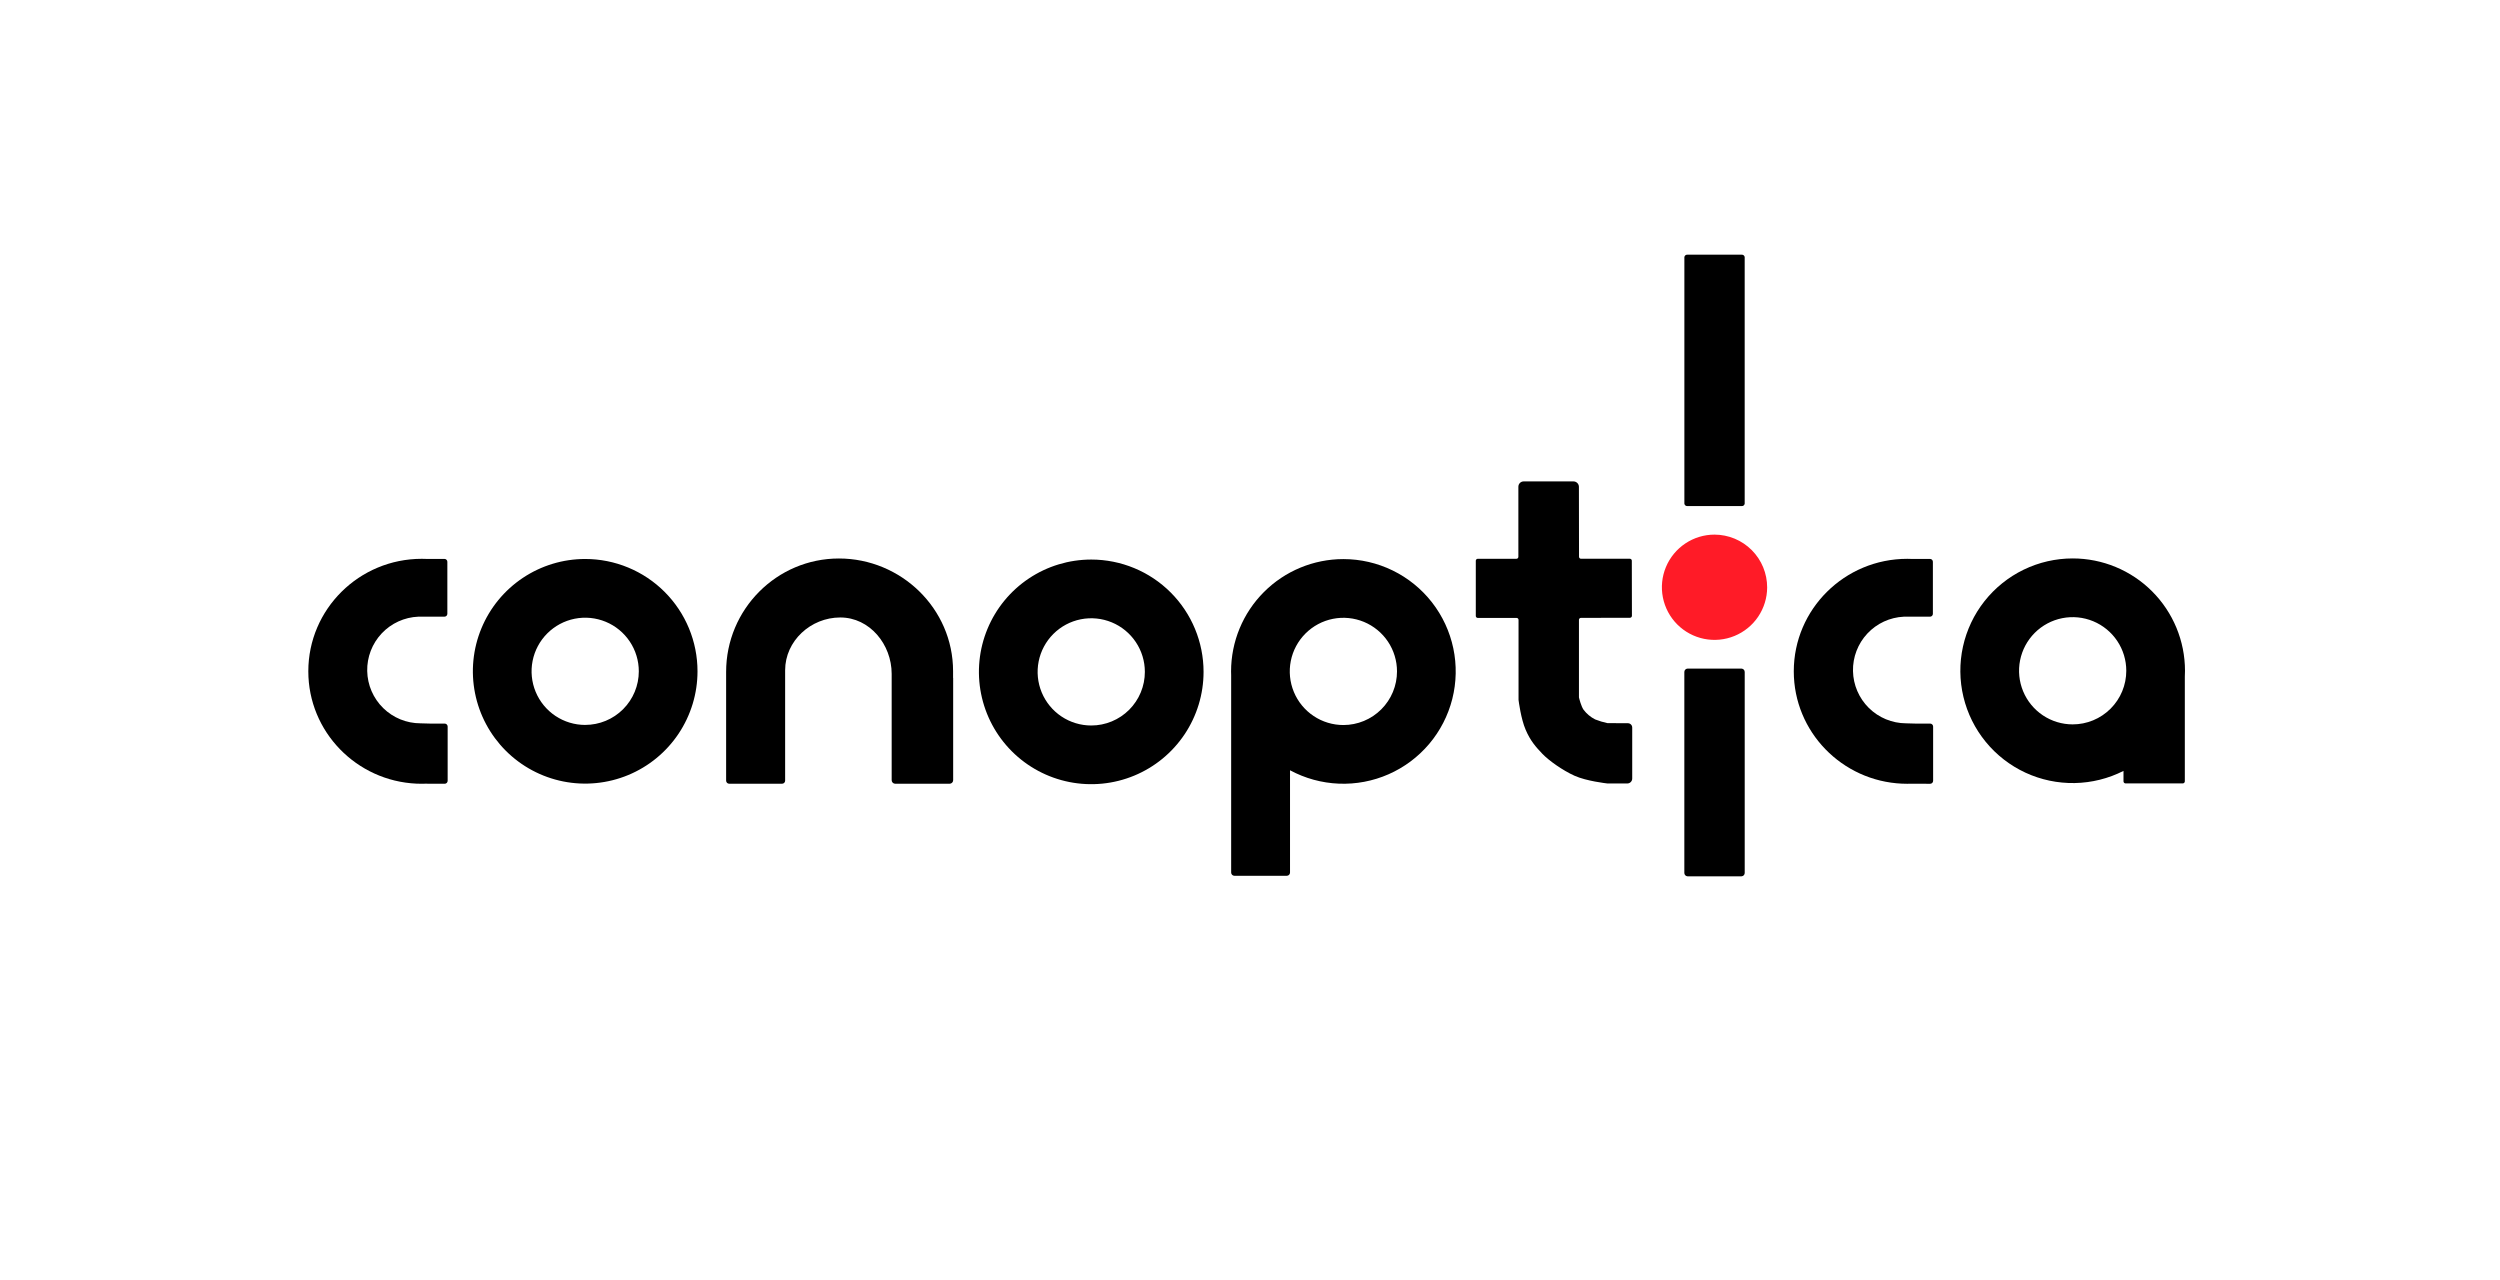
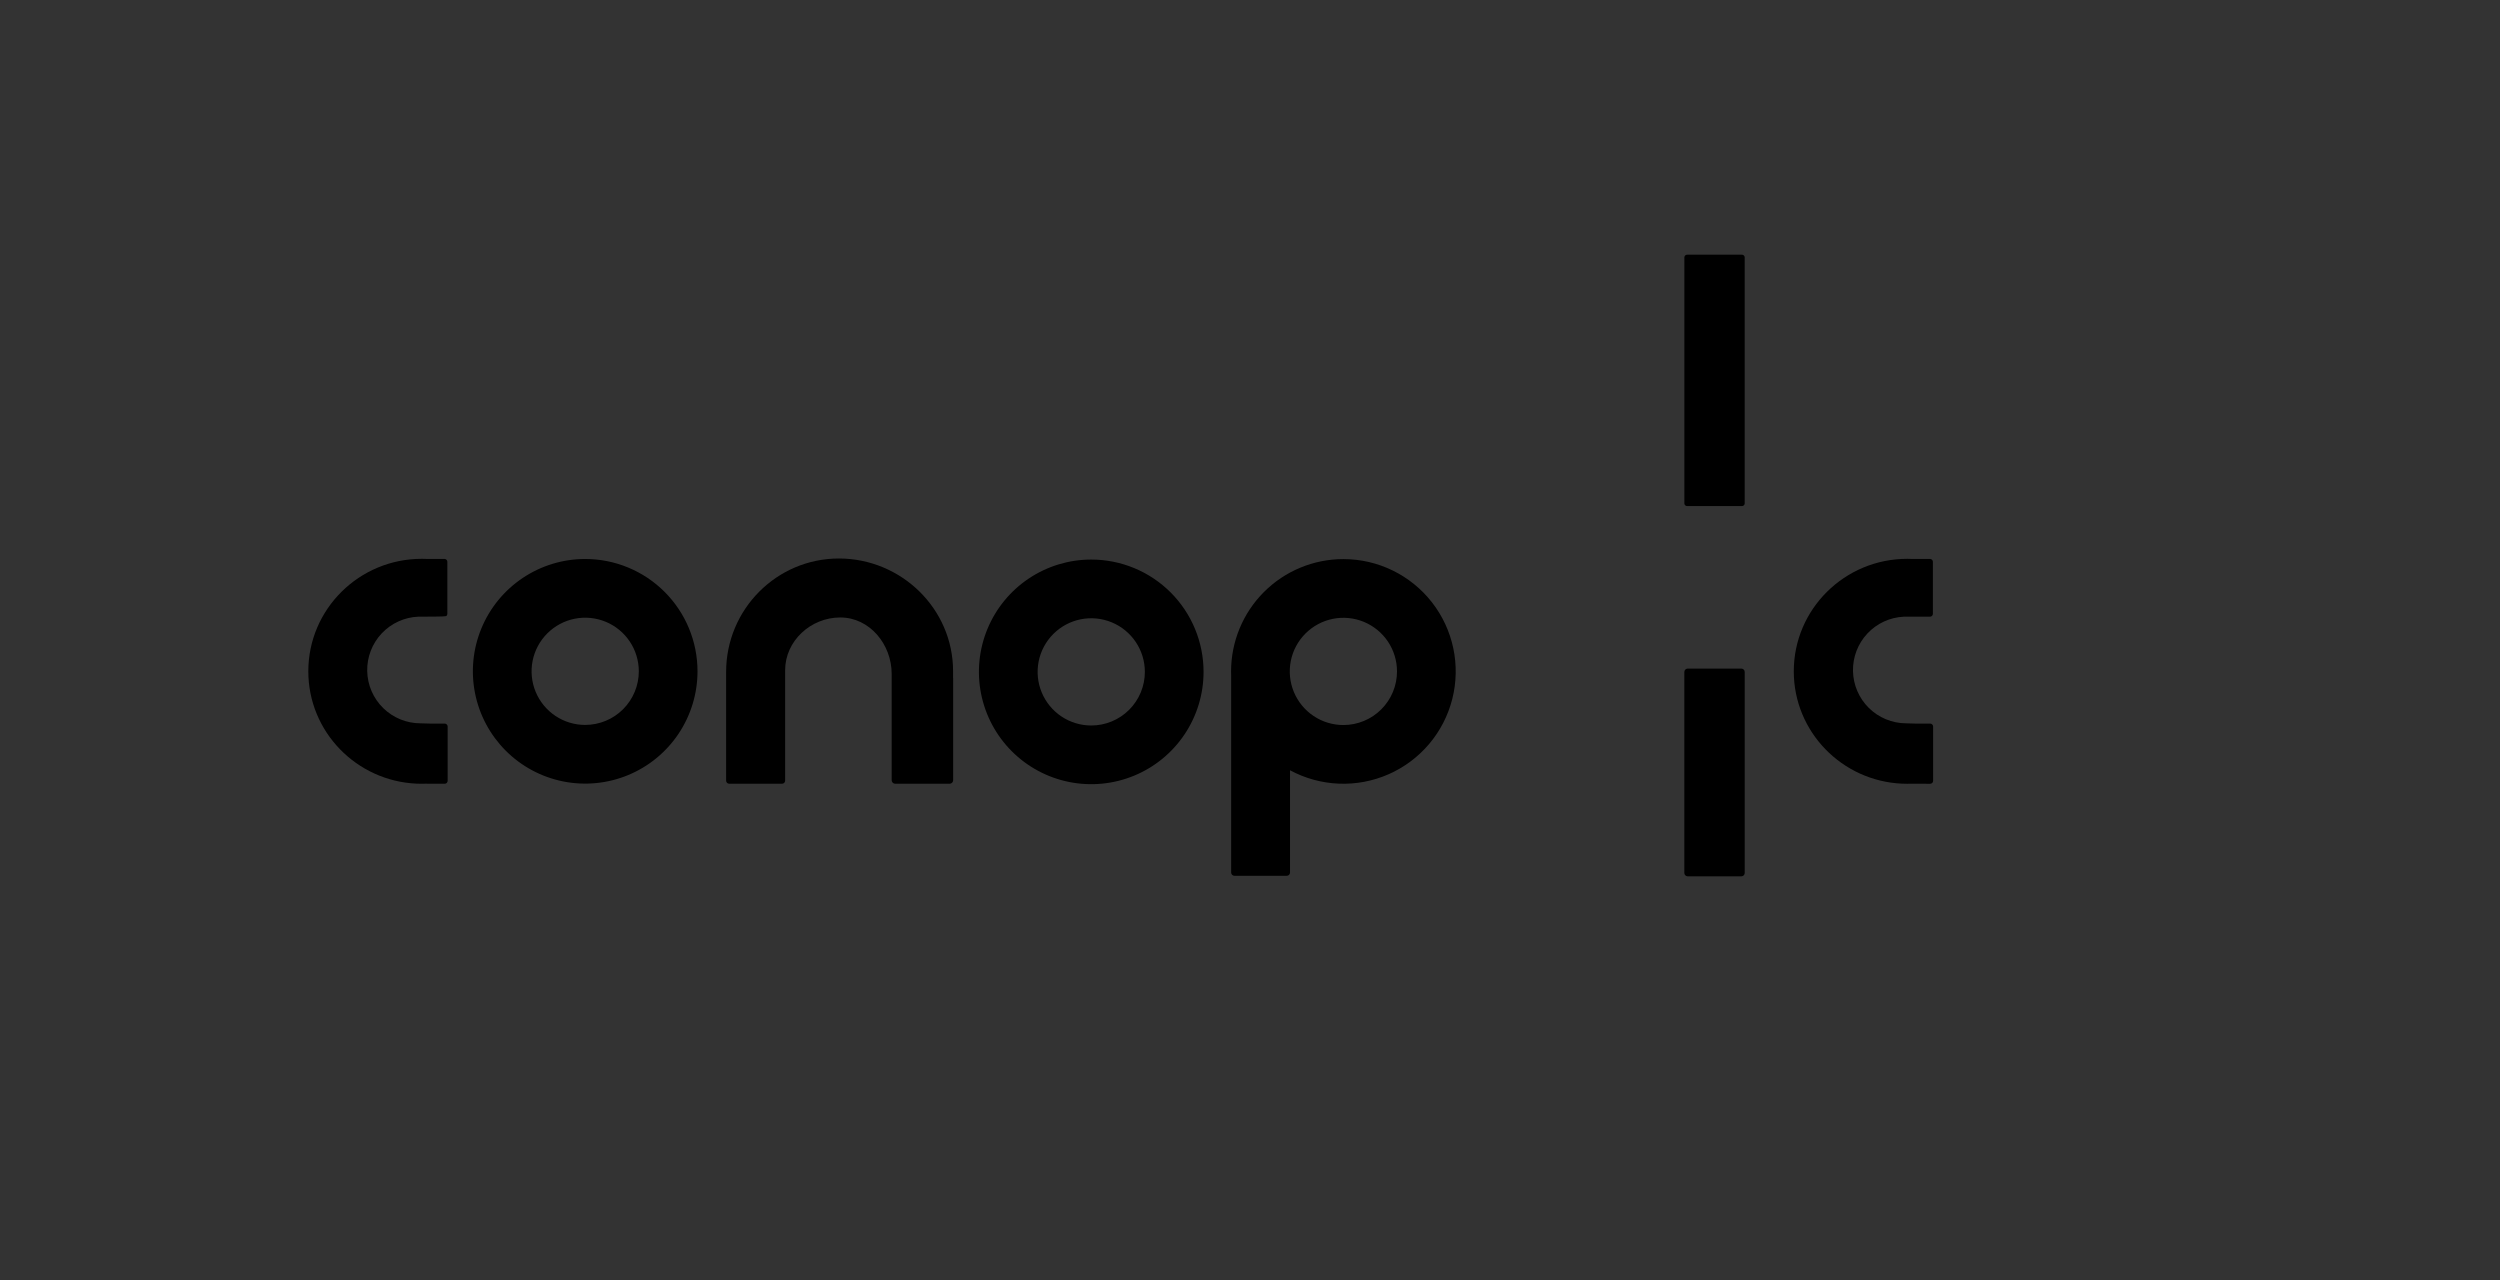
<svg xmlns="http://www.w3.org/2000/svg" width="373" height="191" viewBox="0 0 373 191" fill="none">
  <rect x="0" y="0" width="373" height="191" fill="#333333" stroke="none" />
  <g clip-path="url(#clip0_1_36)">
-     <path d="M373 0H0V191H373V0Z" fill="white" />
    <g clip-path="url(#clip1_1_36)">
      <path d="M259.837 130.746H251.777C251.645 130.739 251.52 130.68 251.431 130.581C251.342 130.482 251.296 130.353 251.303 130.22V100.28C251.296 100.147 251.342 100.017 251.431 99.919C251.52 99.82 251.645 99.761 251.777 99.754H259.837C259.969 99.761 260.094 99.82 260.183 99.919C260.272 100.017 260.318 100.147 260.311 100.28V130.22C260.318 130.353 260.272 130.482 260.183 130.581C260.094 130.68 259.969 130.739 259.837 130.746Z" fill="black" />
-       <path d="M263.66 87.652C263.654 89.204 263.187 90.719 262.321 92.006C261.454 93.293 260.225 94.294 258.789 94.883C257.354 95.473 255.776 95.624 254.255 95.317C252.734 95.01 251.337 94.259 250.242 93.16C249.147 92.06 248.403 90.661 248.102 89.138C247.802 87.616 247.96 86.039 248.555 84.606C249.15 83.173 250.157 81.948 251.448 81.087C252.738 80.225 254.255 79.765 255.807 79.765C257.894 79.77 259.894 80.603 261.367 82.082C262.839 83.561 263.664 85.565 263.66 87.652Z" fill="#FF1B27" />
-       <path d="M242.795 116.896H239.843C239.622 116.869 236.696 116.536 234.935 115.747C233.104 114.924 231.054 113.447 230.114 112.46C229.174 111.473 228.34 110.553 227.619 108.863C226.925 107.246 226.594 104.649 226.566 104.427C226.565 104.416 226.565 104.405 226.566 104.394V92.487C226.566 92.409 226.535 92.335 226.48 92.28C226.425 92.225 226.35 92.194 226.273 92.194H220.482C220.404 92.194 220.33 92.163 220.275 92.108C220.22 92.053 220.189 91.979 220.189 91.901V83.664C220.189 83.587 220.22 83.512 220.275 83.457C220.33 83.402 220.404 83.371 220.482 83.371H226.248C226.326 83.371 226.4 83.341 226.455 83.286C226.51 83.231 226.541 83.156 226.541 83.079V72.62C226.541 72.516 226.56 72.413 226.6 72.317C226.639 72.221 226.697 72.133 226.77 72.059C226.843 71.986 226.93 71.927 227.026 71.887C227.122 71.847 227.225 71.826 227.328 71.826H234.76C234.976 71.826 235.182 71.911 235.335 72.063C235.488 72.216 235.574 72.422 235.574 72.637L235.59 83.072C235.59 83.15 235.621 83.224 235.675 83.279C235.73 83.334 235.805 83.365 235.882 83.365H243.175C243.252 83.365 243.327 83.396 243.382 83.451C243.436 83.505 243.467 83.58 243.467 83.658L243.483 91.877C243.483 91.915 243.476 91.954 243.461 91.989C243.447 92.025 243.425 92.058 243.398 92.085C243.371 92.113 243.338 92.134 243.303 92.149C243.267 92.164 243.229 92.172 243.19 92.172L235.871 92.187C235.794 92.187 235.719 92.218 235.664 92.273C235.609 92.328 235.579 92.402 235.579 92.48V103.984C235.576 104.006 235.576 104.03 235.579 104.052C235.627 104.259 235.907 105.372 236.266 105.891C236.726 106.5 237.319 106.995 238 107.339C238.596 107.575 239.21 107.76 239.837 107.891C239.857 107.894 239.878 107.894 239.899 107.891L242.886 107.905C243.056 107.905 243.219 107.973 243.34 108.094C243.46 108.214 243.527 108.378 243.527 108.548V116.139C243.53 116.237 243.512 116.335 243.477 116.426C243.441 116.517 243.388 116.6 243.32 116.671C243.251 116.741 243.17 116.797 243.08 116.836C242.99 116.874 242.893 116.895 242.795 116.896Z" fill="black" />
      <path d="M259.863 75.505H251.753C251.647 75.514 251.542 75.483 251.46 75.417C251.377 75.351 251.323 75.255 251.309 75.15V38.355C251.323 38.25 251.377 38.154 251.46 38.088C251.542 38.022 251.647 37.99 251.753 38H259.863C259.969 37.99 260.074 38.022 260.156 38.088C260.239 38.154 260.293 38.25 260.307 38.355V75.152C260.293 75.257 260.238 75.352 260.156 75.418C260.073 75.483 259.968 75.514 259.863 75.505Z" fill="black" />
-       <path d="M66.346 107.958H64.585H64.485H64.137C63.642 107.958 62.928 107.92 62.735 107.92C60.653 107.917 58.655 107.099 57.17 105.641C55.684 104.182 54.829 102.2 54.788 100.118C54.746 98.037 55.523 96.022 56.949 94.505C58.376 92.989 60.34 92.093 62.42 92.007H66.317C66.431 92.007 66.54 91.963 66.62 91.882C66.7 91.802 66.745 91.693 66.745 91.579V83.817C66.745 83.704 66.7 83.595 66.62 83.515C66.54 83.434 66.431 83.389 66.317 83.389H63.545C63.341 83.389 63.139 83.374 62.933 83.374C53.583 83.374 46 90.888 46 100.158C46 109.175 53.175 116.527 62.172 116.922H62.281C62.502 116.922 62.724 116.938 62.933 116.938C63.09 116.938 63.248 116.938 63.405 116.927L66.346 116.938C66.464 116.938 66.576 116.891 66.66 116.808C66.743 116.725 66.79 116.612 66.79 116.494V108.401C66.79 108.284 66.743 108.171 66.66 108.088C66.576 108.005 66.464 107.958 66.346 107.958Z" fill="black" />
+       <path d="M66.346 107.958H64.585H64.485H64.137C63.642 107.958 62.928 107.92 62.735 107.92C60.653 107.917 58.655 107.099 57.17 105.641C55.684 104.182 54.829 102.2 54.788 100.118C54.746 98.037 55.523 96.022 56.949 94.505C58.376 92.989 60.34 92.093 62.42 92.007C66.431 92.007 66.54 91.963 66.62 91.882C66.7 91.802 66.745 91.693 66.745 91.579V83.817C66.745 83.704 66.7 83.595 66.62 83.515C66.54 83.434 66.431 83.389 66.317 83.389H63.545C63.341 83.389 63.139 83.374 62.933 83.374C53.583 83.374 46 90.888 46 100.158C46 109.175 53.175 116.527 62.172 116.922H62.281C62.502 116.922 62.724 116.938 62.933 116.938C63.09 116.938 63.248 116.938 63.405 116.927L66.346 116.938C66.464 116.938 66.576 116.891 66.66 116.808C66.743 116.725 66.79 116.612 66.79 116.494V108.401C66.79 108.284 66.743 108.171 66.66 108.088C66.576 108.005 66.464 107.958 66.346 107.958Z" fill="black" />
      <path d="M287.976 107.958H286.215H286.115H285.767C285.273 107.958 284.558 107.92 284.365 107.92C282.292 107.905 280.306 107.081 278.83 105.624C277.355 104.166 276.507 102.191 276.466 100.117C276.425 98.044 277.195 96.036 278.612 94.522C280.029 93.008 281.981 92.106 284.053 92.01H287.958C288.015 92.01 288.07 91.999 288.122 91.977C288.174 91.956 288.221 91.924 288.261 91.884C288.301 91.845 288.332 91.797 288.354 91.746C288.375 91.694 288.386 91.638 288.386 91.582V83.82C288.386 83.763 288.375 83.708 288.354 83.656C288.332 83.604 288.301 83.557 288.261 83.517C288.221 83.477 288.174 83.445 288.122 83.424C288.07 83.403 288.015 83.391 287.958 83.391H285.177C284.973 83.391 284.771 83.376 284.565 83.376C275.215 83.376 267.632 90.89 267.632 100.16C267.632 109.178 274.807 116.53 283.804 116.924H283.913C284.135 116.924 284.357 116.94 284.565 116.94C284.723 116.94 284.88 116.94 285.037 116.929L287.978 116.94C288.096 116.94 288.209 116.893 288.292 116.81C288.375 116.727 288.422 116.614 288.422 116.496V108.401C288.422 108.343 288.41 108.285 288.388 108.231C288.365 108.177 288.333 108.128 288.291 108.087C288.25 108.046 288.201 108.013 288.146 107.991C288.092 107.969 288.034 107.958 287.976 107.958Z" fill="black" />
      <path d="M142.199 101.145C142.199 100.715 142.199 100.178 142.199 100.142C142.199 90.792 134.436 83.327 125.164 83.327C115.891 83.327 108.338 90.899 108.338 100.249C108.338 100.422 108.338 101.029 108.338 101.333V116.474C108.338 116.596 108.386 116.713 108.472 116.799C108.558 116.885 108.675 116.933 108.797 116.933H116.683C116.805 116.933 116.922 116.885 117.008 116.799C117.094 116.713 117.142 116.596 117.142 116.474V101.433C117.142 101.129 117.142 100.273 117.142 100.003C117.142 95.623 120.966 92.127 125.368 92.127C129.77 92.127 133.037 96.155 133.037 100.535C133.037 100.672 133.037 100.859 133.037 101.043C133.033 101.078 133.033 101.114 133.037 101.149V101.544V116.403C133.037 116.544 133.093 116.68 133.193 116.78C133.293 116.879 133.428 116.935 133.569 116.935H141.68C141.821 116.935 141.956 116.879 142.056 116.78C142.156 116.68 142.212 116.544 142.212 116.403V101.145H142.199Z" fill="black" />
      <path d="M87.311 83.4C83.996 83.4 80.757 84.383 78.001 86.225C75.245 88.066 73.097 90.683 71.829 93.745C70.56 96.807 70.228 100.176 70.875 103.427C71.522 106.678 73.118 109.664 75.461 112.007C77.805 114.351 80.791 115.947 84.041 116.594C87.292 117.24 90.662 116.908 93.724 115.64C96.786 114.372 99.403 112.224 101.244 109.468C103.085 106.712 104.068 103.472 104.068 100.158C104.068 97.957 103.635 95.778 102.793 93.745C101.951 91.712 100.716 89.865 99.16 88.308C97.604 86.752 95.757 85.518 93.724 84.676C91.69 83.834 89.511 83.4 87.311 83.4ZM87.311 108.16C85.728 108.16 84.182 107.691 82.866 106.812C81.551 105.933 80.526 104.683 79.92 103.221C79.315 101.76 79.156 100.151 79.465 98.6C79.773 97.048 80.535 95.622 81.654 94.504C82.773 93.385 84.198 92.623 85.75 92.314C87.302 92.006 88.91 92.164 90.372 92.769C91.834 93.375 93.083 94.4 93.962 95.716C94.841 97.031 95.31 98.578 95.31 100.16C95.31 102.281 94.467 104.315 92.966 105.815C91.466 107.315 89.432 108.157 87.311 108.157V108.16Z" fill="black" />
      <path d="M162.813 83.485C159.499 83.485 156.259 84.467 153.503 86.309C150.747 88.15 148.599 90.767 147.331 93.829C146.063 96.891 145.731 100.261 146.377 103.511C147.024 106.762 148.62 109.748 150.964 112.092C153.307 114.435 156.293 116.031 159.544 116.678C162.794 117.324 166.164 116.993 169.226 115.724C172.288 114.456 174.905 112.308 176.746 109.552C178.588 106.796 179.571 103.557 179.571 100.242C179.571 95.798 177.805 91.535 174.662 88.393C171.52 85.25 167.257 83.485 162.813 83.485ZM162.813 108.244C161.231 108.244 159.684 107.775 158.369 106.896C157.053 106.017 156.028 104.767 155.422 103.306C154.817 101.844 154.659 100.236 154.967 98.684C155.276 97.132 156.038 95.707 157.156 94.588C158.275 93.469 159.701 92.707 161.252 92.398C162.804 92.09 164.413 92.248 165.874 92.854C167.336 93.459 168.585 94.485 169.464 95.8C170.343 97.116 170.813 98.662 170.813 100.244C170.813 101.295 170.606 102.335 170.204 103.306C169.802 104.276 169.212 105.158 168.47 105.901C167.727 106.644 166.845 107.233 165.874 107.635C164.904 108.037 163.864 108.244 162.813 108.244Z" fill="black" />
-       <path d="M309.242 83.318C306.71 83.318 304.211 83.892 301.932 84.996C299.653 86.101 297.655 87.707 296.086 89.695C294.517 91.683 293.42 94.001 292.875 96.474C292.331 98.947 292.354 101.511 292.944 103.974C293.533 106.437 294.672 108.734 296.277 110.693C297.881 112.652 299.909 114.223 302.207 115.286C304.505 116.348 307.015 116.877 309.547 116.831C312.078 116.785 314.567 116.165 316.825 115.019V116.572C316.825 116.655 316.858 116.735 316.917 116.794C316.976 116.853 317.056 116.887 317.14 116.887H325.661C325.702 116.887 325.743 116.879 325.781 116.863C325.819 116.847 325.854 116.824 325.883 116.794C325.913 116.765 325.936 116.73 325.952 116.692C325.967 116.654 325.976 116.613 325.976 116.572V100.963C325.99 100.667 325.998 100.372 326 100.076C326 95.632 324.234 91.369 321.092 88.226C317.949 85.084 313.687 83.318 309.242 83.318ZM309.242 108.078C307.66 108.078 306.114 107.608 304.798 106.729C303.483 105.85 302.457 104.601 301.852 103.139C301.246 101.678 301.088 100.069 301.397 98.517C301.705 96.966 302.467 95.54 303.586 94.421C304.705 93.303 306.13 92.541 307.682 92.232C309.234 91.924 310.842 92.082 312.304 92.687C313.765 93.293 315.015 94.318 315.894 95.634C316.773 96.949 317.242 98.496 317.242 100.078C317.242 101.129 317.035 102.169 316.633 103.139C316.231 104.11 315.642 104.992 314.899 105.735C314.156 106.477 313.274 107.067 312.304 107.469C311.333 107.871 310.293 108.078 309.242 108.078Z" fill="black" />
      <path d="M200.433 83.416C195.989 83.416 191.727 85.181 188.584 88.324C185.441 91.467 183.676 95.729 183.676 100.173C183.676 100.358 183.676 100.539 183.689 100.721V130.185C183.689 130.313 183.74 130.436 183.831 130.526C183.921 130.617 184.044 130.668 184.173 130.668H191.988C192.116 130.668 192.239 130.617 192.33 130.526C192.421 130.436 192.471 130.313 192.471 130.185V114.924C194.716 116.135 197.207 116.819 199.756 116.922C202.304 117.025 204.843 116.545 207.178 115.518C209.512 114.492 211.582 112.946 213.229 110.999C214.876 109.051 216.057 106.753 216.682 104.281C217.307 101.808 217.359 99.225 216.834 96.729C216.31 94.233 215.222 91.889 213.655 89.877C212.088 87.865 210.082 86.237 207.79 85.117C205.499 83.998 202.982 83.416 200.431 83.416H200.433ZM200.433 108.175C198.851 108.175 197.305 107.706 195.989 106.827C194.673 105.948 193.648 104.699 193.043 103.237C192.437 101.775 192.279 100.167 192.587 98.615C192.896 97.063 193.658 95.638 194.777 94.519C195.896 93.4 197.321 92.638 198.873 92.33C200.424 92.021 202.033 92.18 203.495 92.785C204.956 93.391 206.206 94.416 207.085 95.731C207.964 97.047 208.433 98.594 208.433 100.176C208.433 102.297 207.59 104.332 206.09 105.832C204.59 107.332 202.555 108.175 200.433 108.175Z" fill="black" />
    </g>
  </g>
  <defs>
    <clipPath id="clip0_1_36">
      <rect width="373" height="191" fill="white" />
    </clipPath>
    <clipPath id="clip1_1_36">
      <rect width="280" height="92.746" fill="white" transform="translate(46 38)" />
    </clipPath>
  </defs>
</svg>